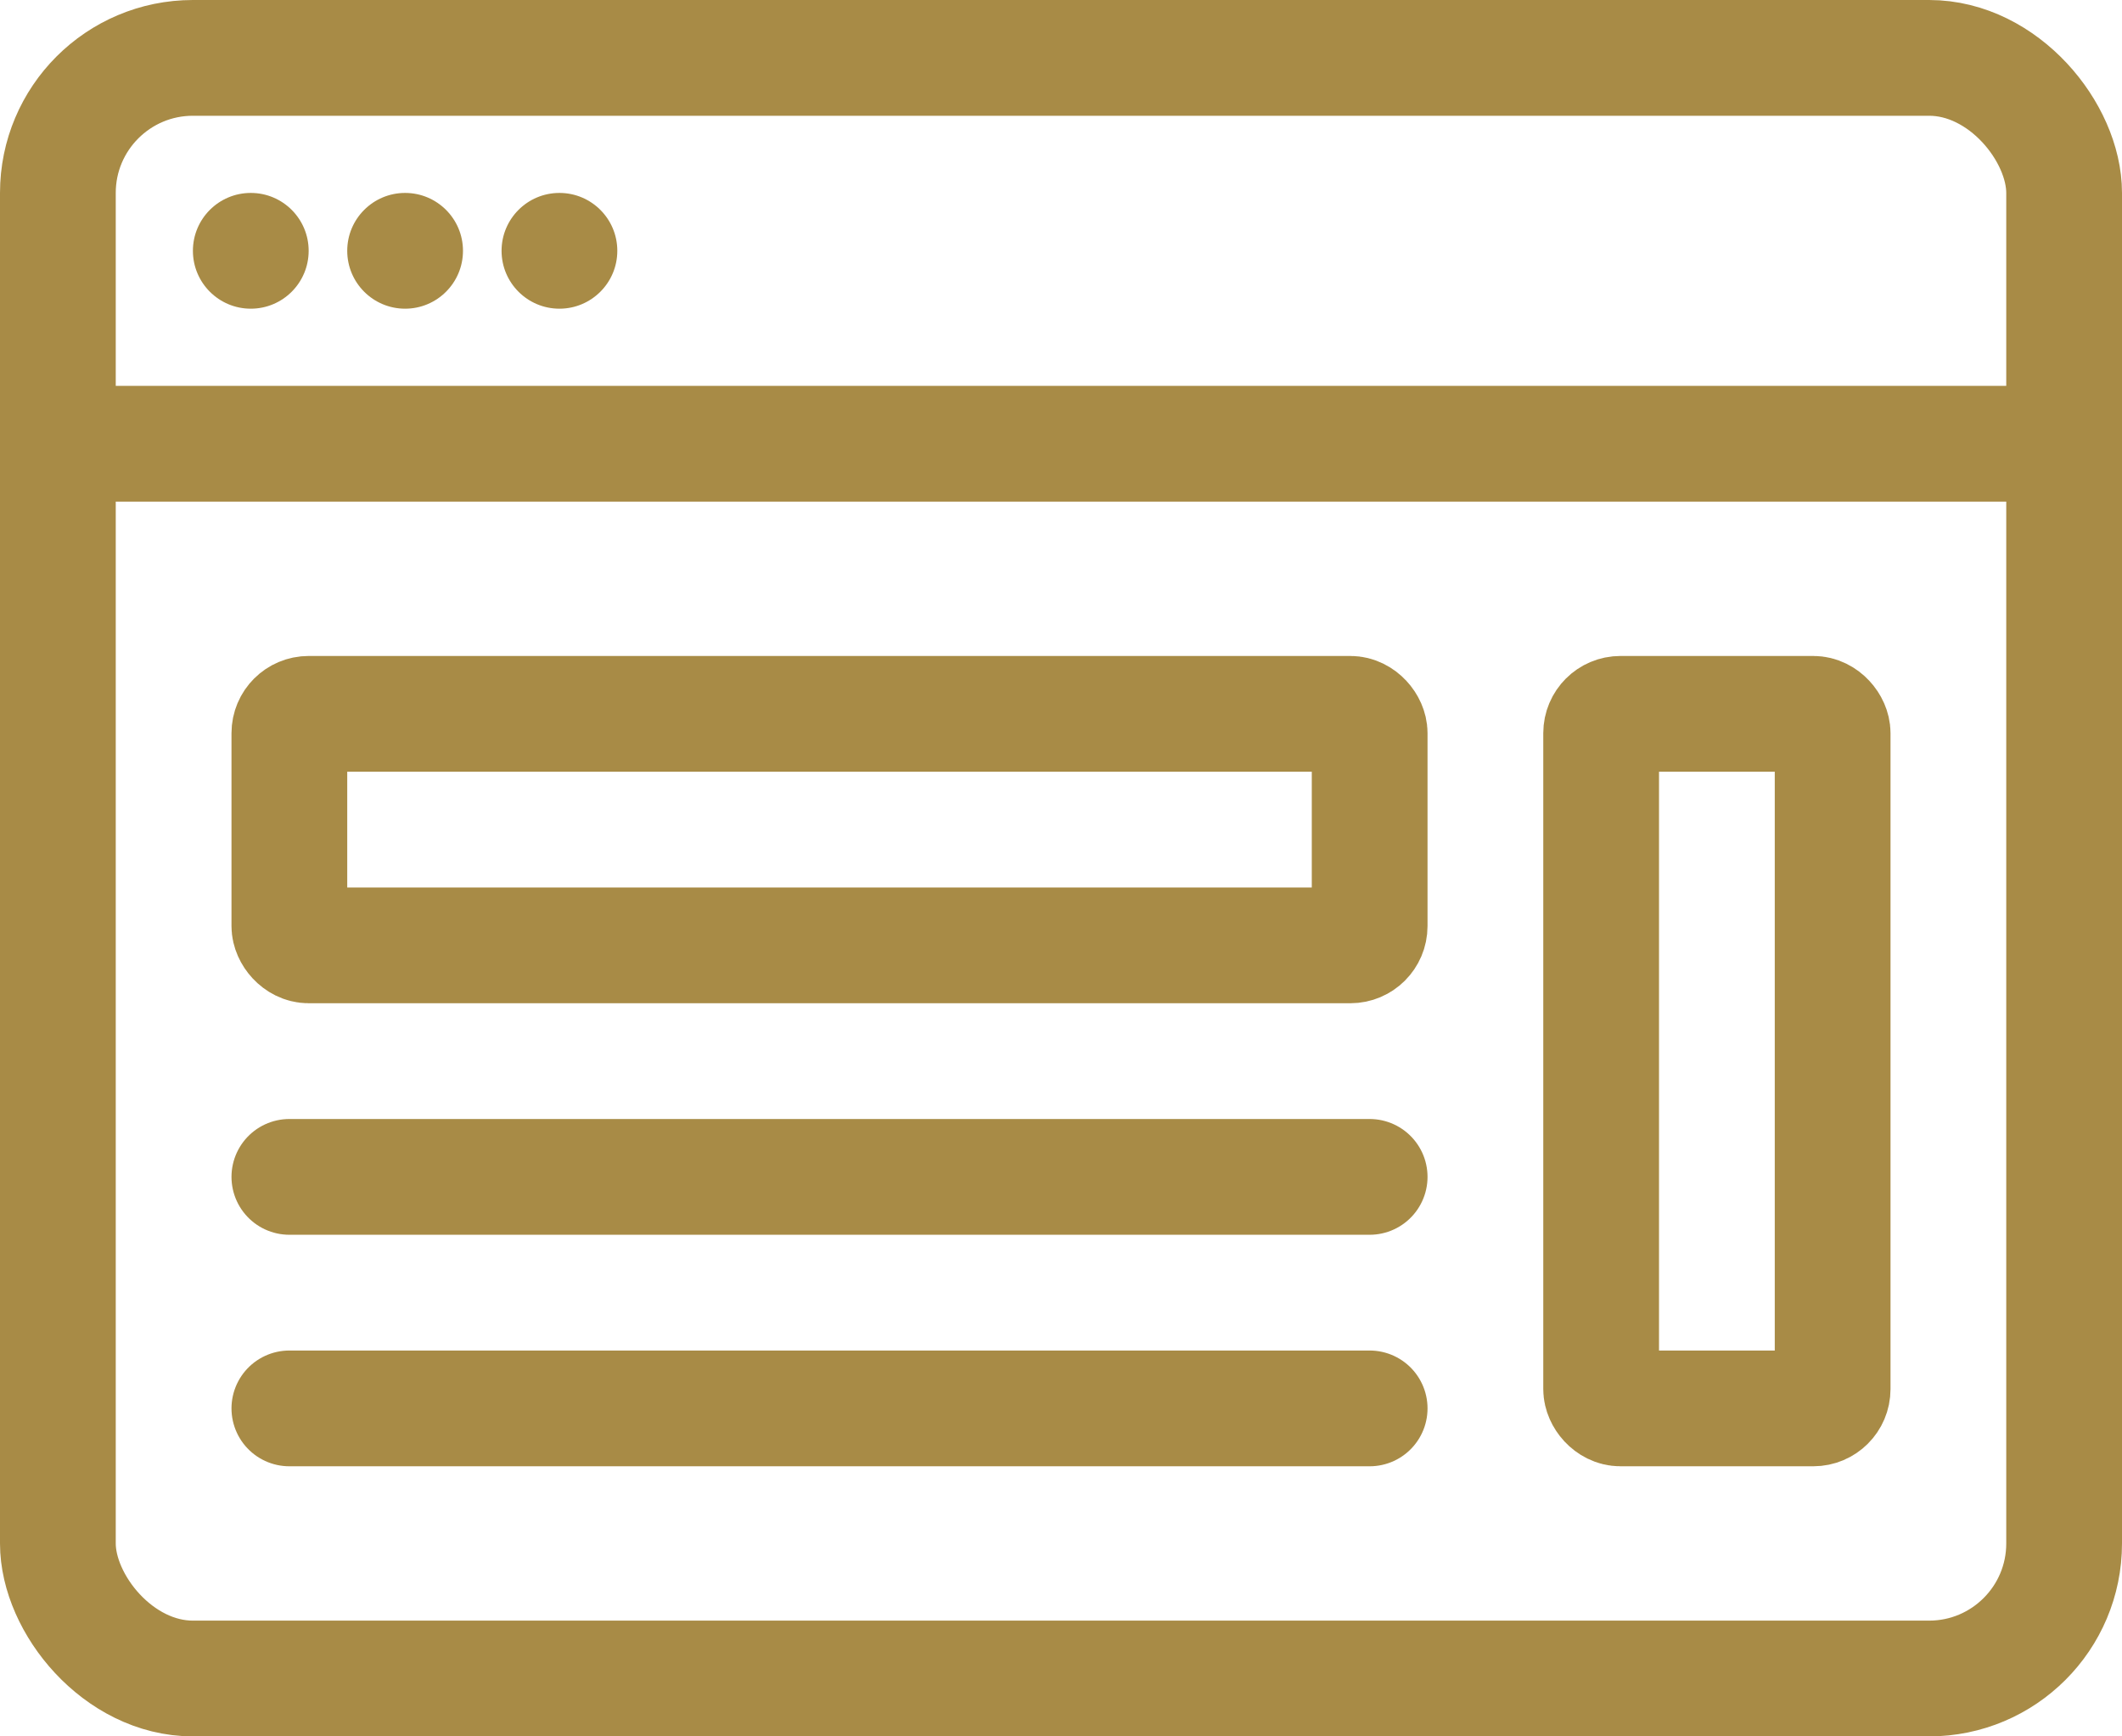
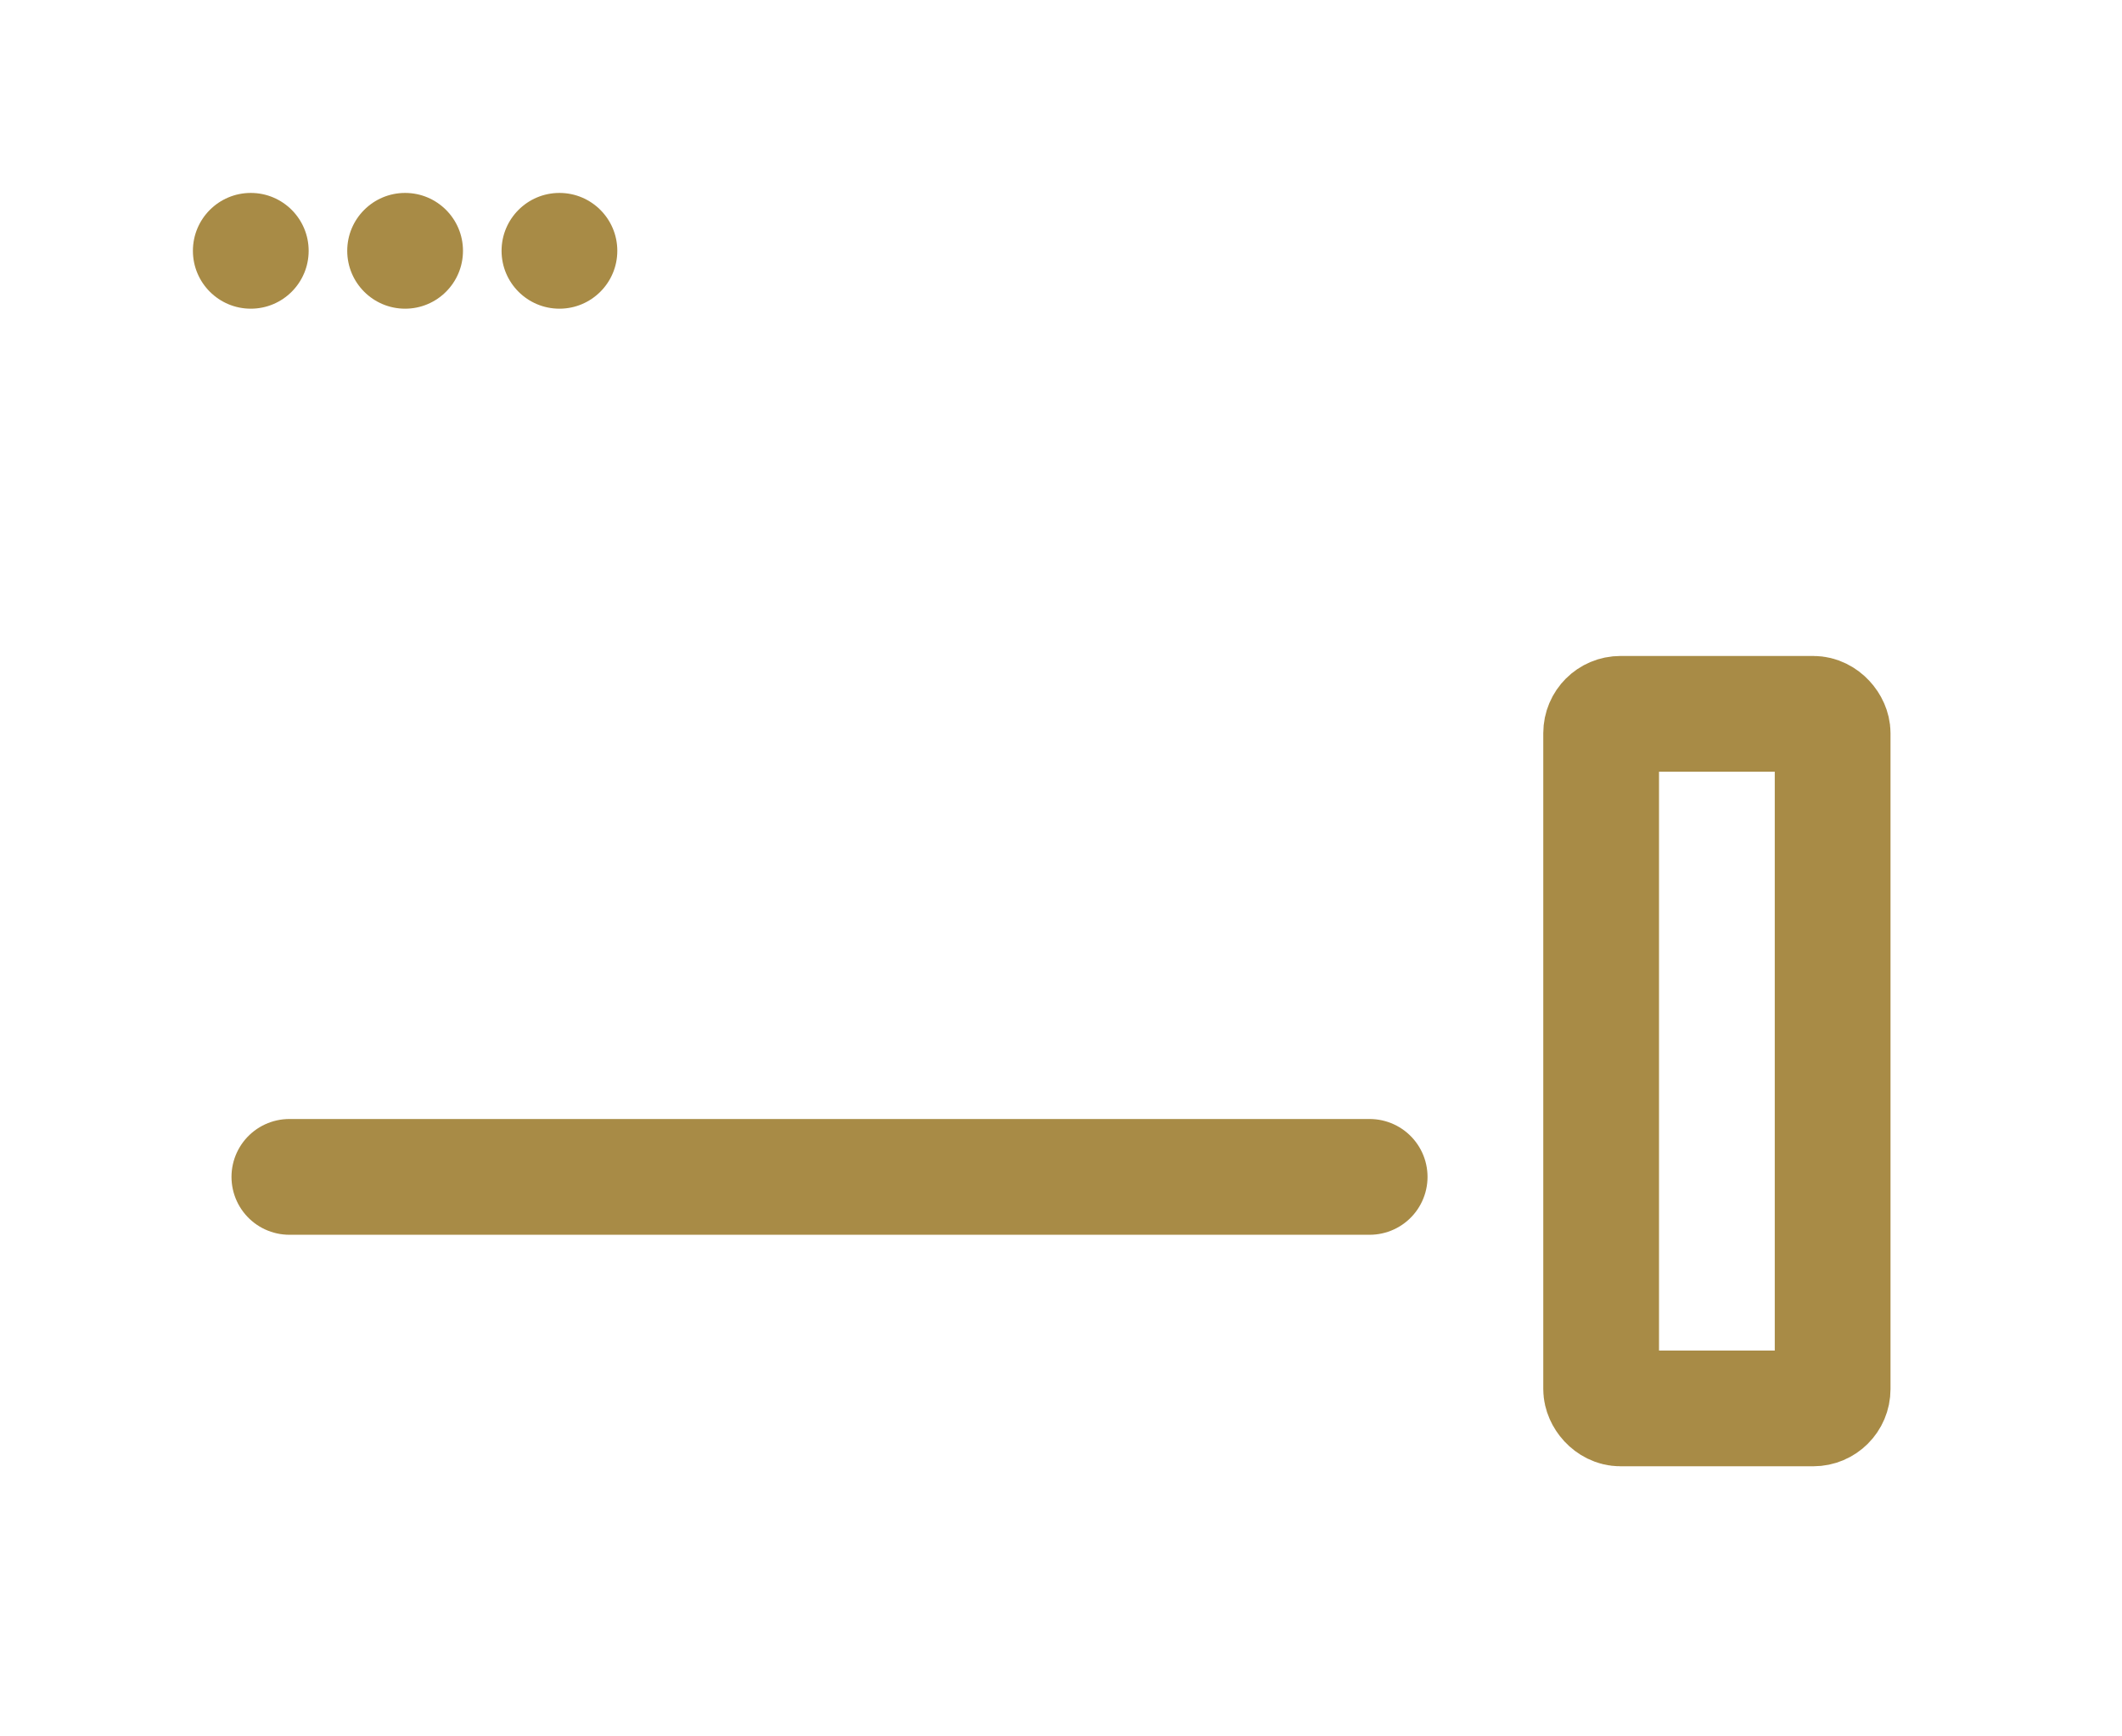
<svg xmlns="http://www.w3.org/2000/svg" width="55" height="45" viewBox="0 0 55 45">
  <g id="Group_2188" data-name="Group 2188" transform="translate(-278 -1224)">
    <g id="Group_2185" data-name="Group 2185">
      <g id="Rectangle_106" data-name="Rectangle 106" transform="translate(278 1224)" fill="none" stroke="#a88b46" stroke-linecap="round" stroke-linejoin="round" stroke-width="3">
        <rect width="55" height="45" rx="5" stroke="none" />
-         <rect x="1.5" y="1.5" width="52" height="42" rx="3.5" fill="none" />
      </g>
-       <line id="Line_63" data-name="Line 63" x2="51" transform="translate(280.5 1235.5)" fill="none" stroke="#a88b46" stroke-width="3" />
      <circle id="Ellipse_7" data-name="Ellipse 7" cx="1.5" cy="1.5" r="1.5" transform="translate(283 1229)" fill="#a88b46" />
      <circle id="Ellipse_8" data-name="Ellipse 8" cx="1.5" cy="1.5" r="1.5" transform="translate(287 1229)" fill="#a88b46" />
      <circle id="Ellipse_9" data-name="Ellipse 9" cx="1.5" cy="1.5" r="1.5" transform="translate(291 1229)" fill="#a88b46" />
      <g id="Rectangle_107" data-name="Rectangle 107" transform="translate(284 1241)" fill="none" stroke="#a88b46" stroke-linecap="round" stroke-linejoin="round" stroke-width="3">
        <rect width="31" height="9" rx="2" stroke="none" />
-         <rect x="1.5" y="1.5" width="28" height="6" rx="0.5" fill="none" />
      </g>
      <line id="Line_64" data-name="Line 64" x2="28" transform="translate(285.5 1254.5)" fill="none" stroke="#a88b46" stroke-linecap="round" stroke-width="3" />
      <g id="Rectangle_108" data-name="Rectangle 108" transform="translate(318 1241)" fill="none" stroke="#a88b46" stroke-linecap="round" stroke-linejoin="round" stroke-width="3">
-         <rect width="9" height="21" rx="2" stroke="none" />
        <rect x="1.5" y="1.5" width="6" height="18" rx="0.5" fill="none" />
      </g>
-       <line id="Line_65" data-name="Line 65" x2="28" transform="translate(285.5 1260.5)" fill="none" stroke="#a88b46" stroke-linecap="round" stroke-width="3" />
    </g>
  </g>
</svg>